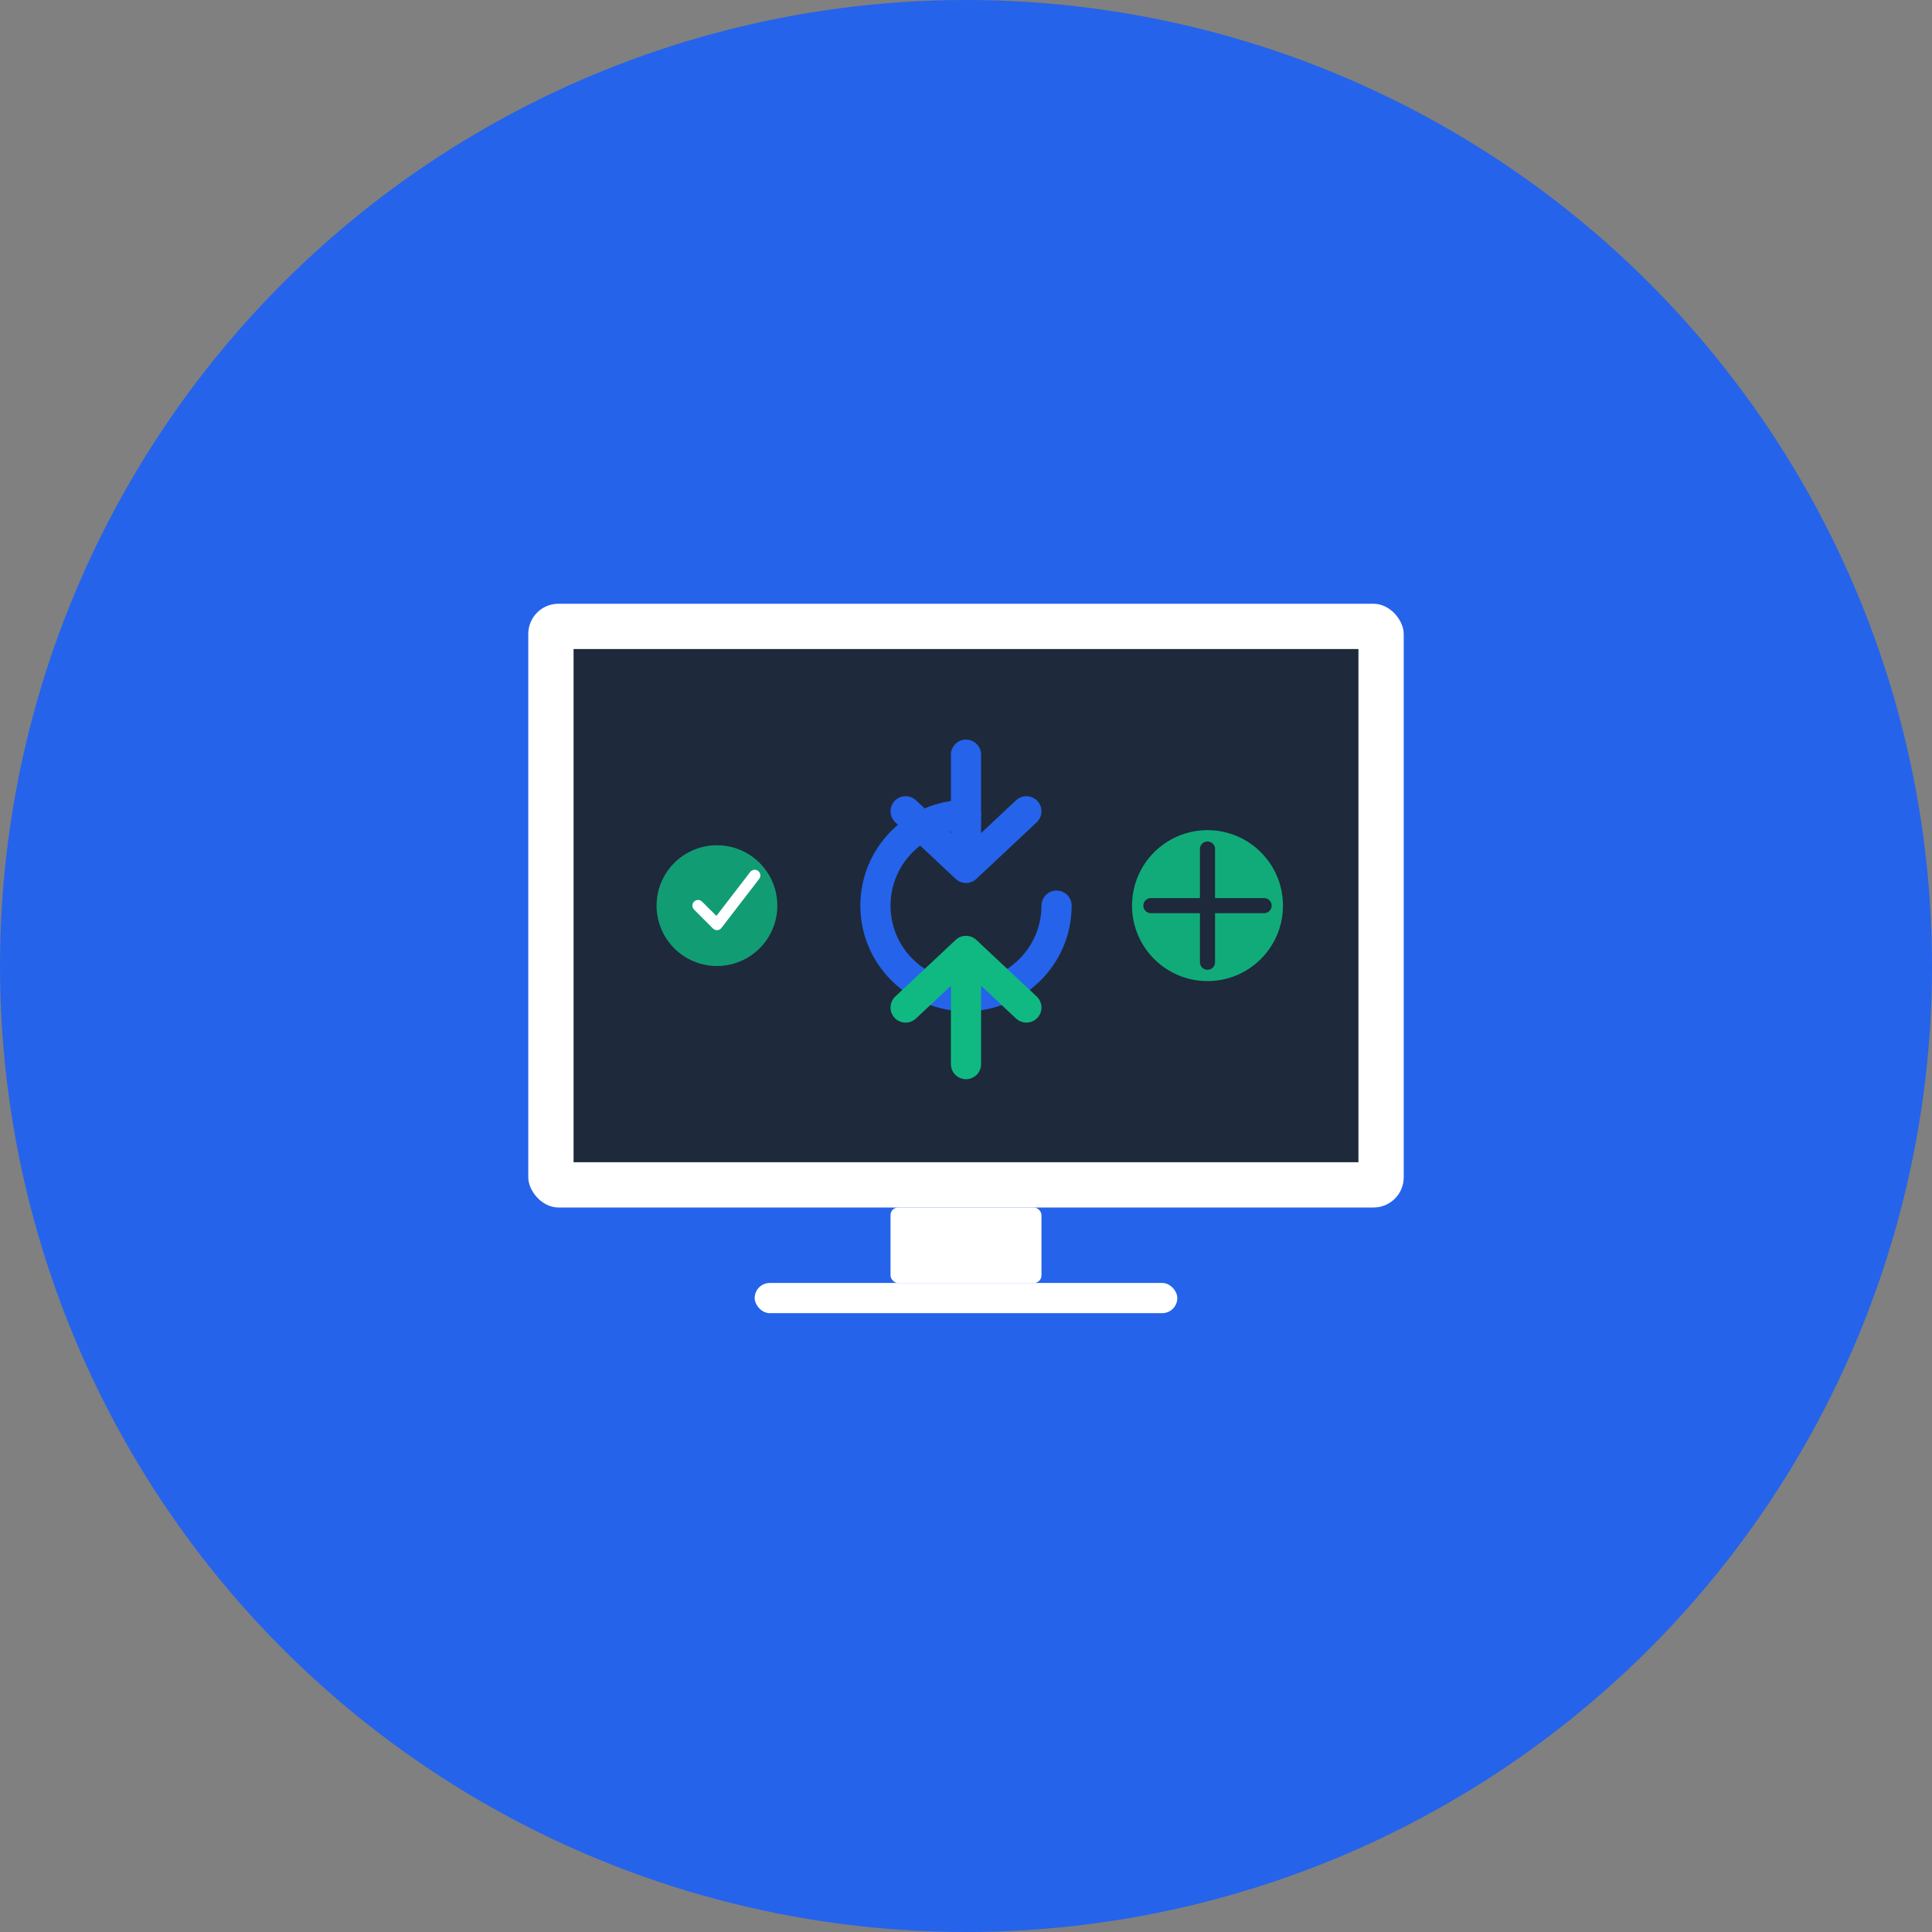
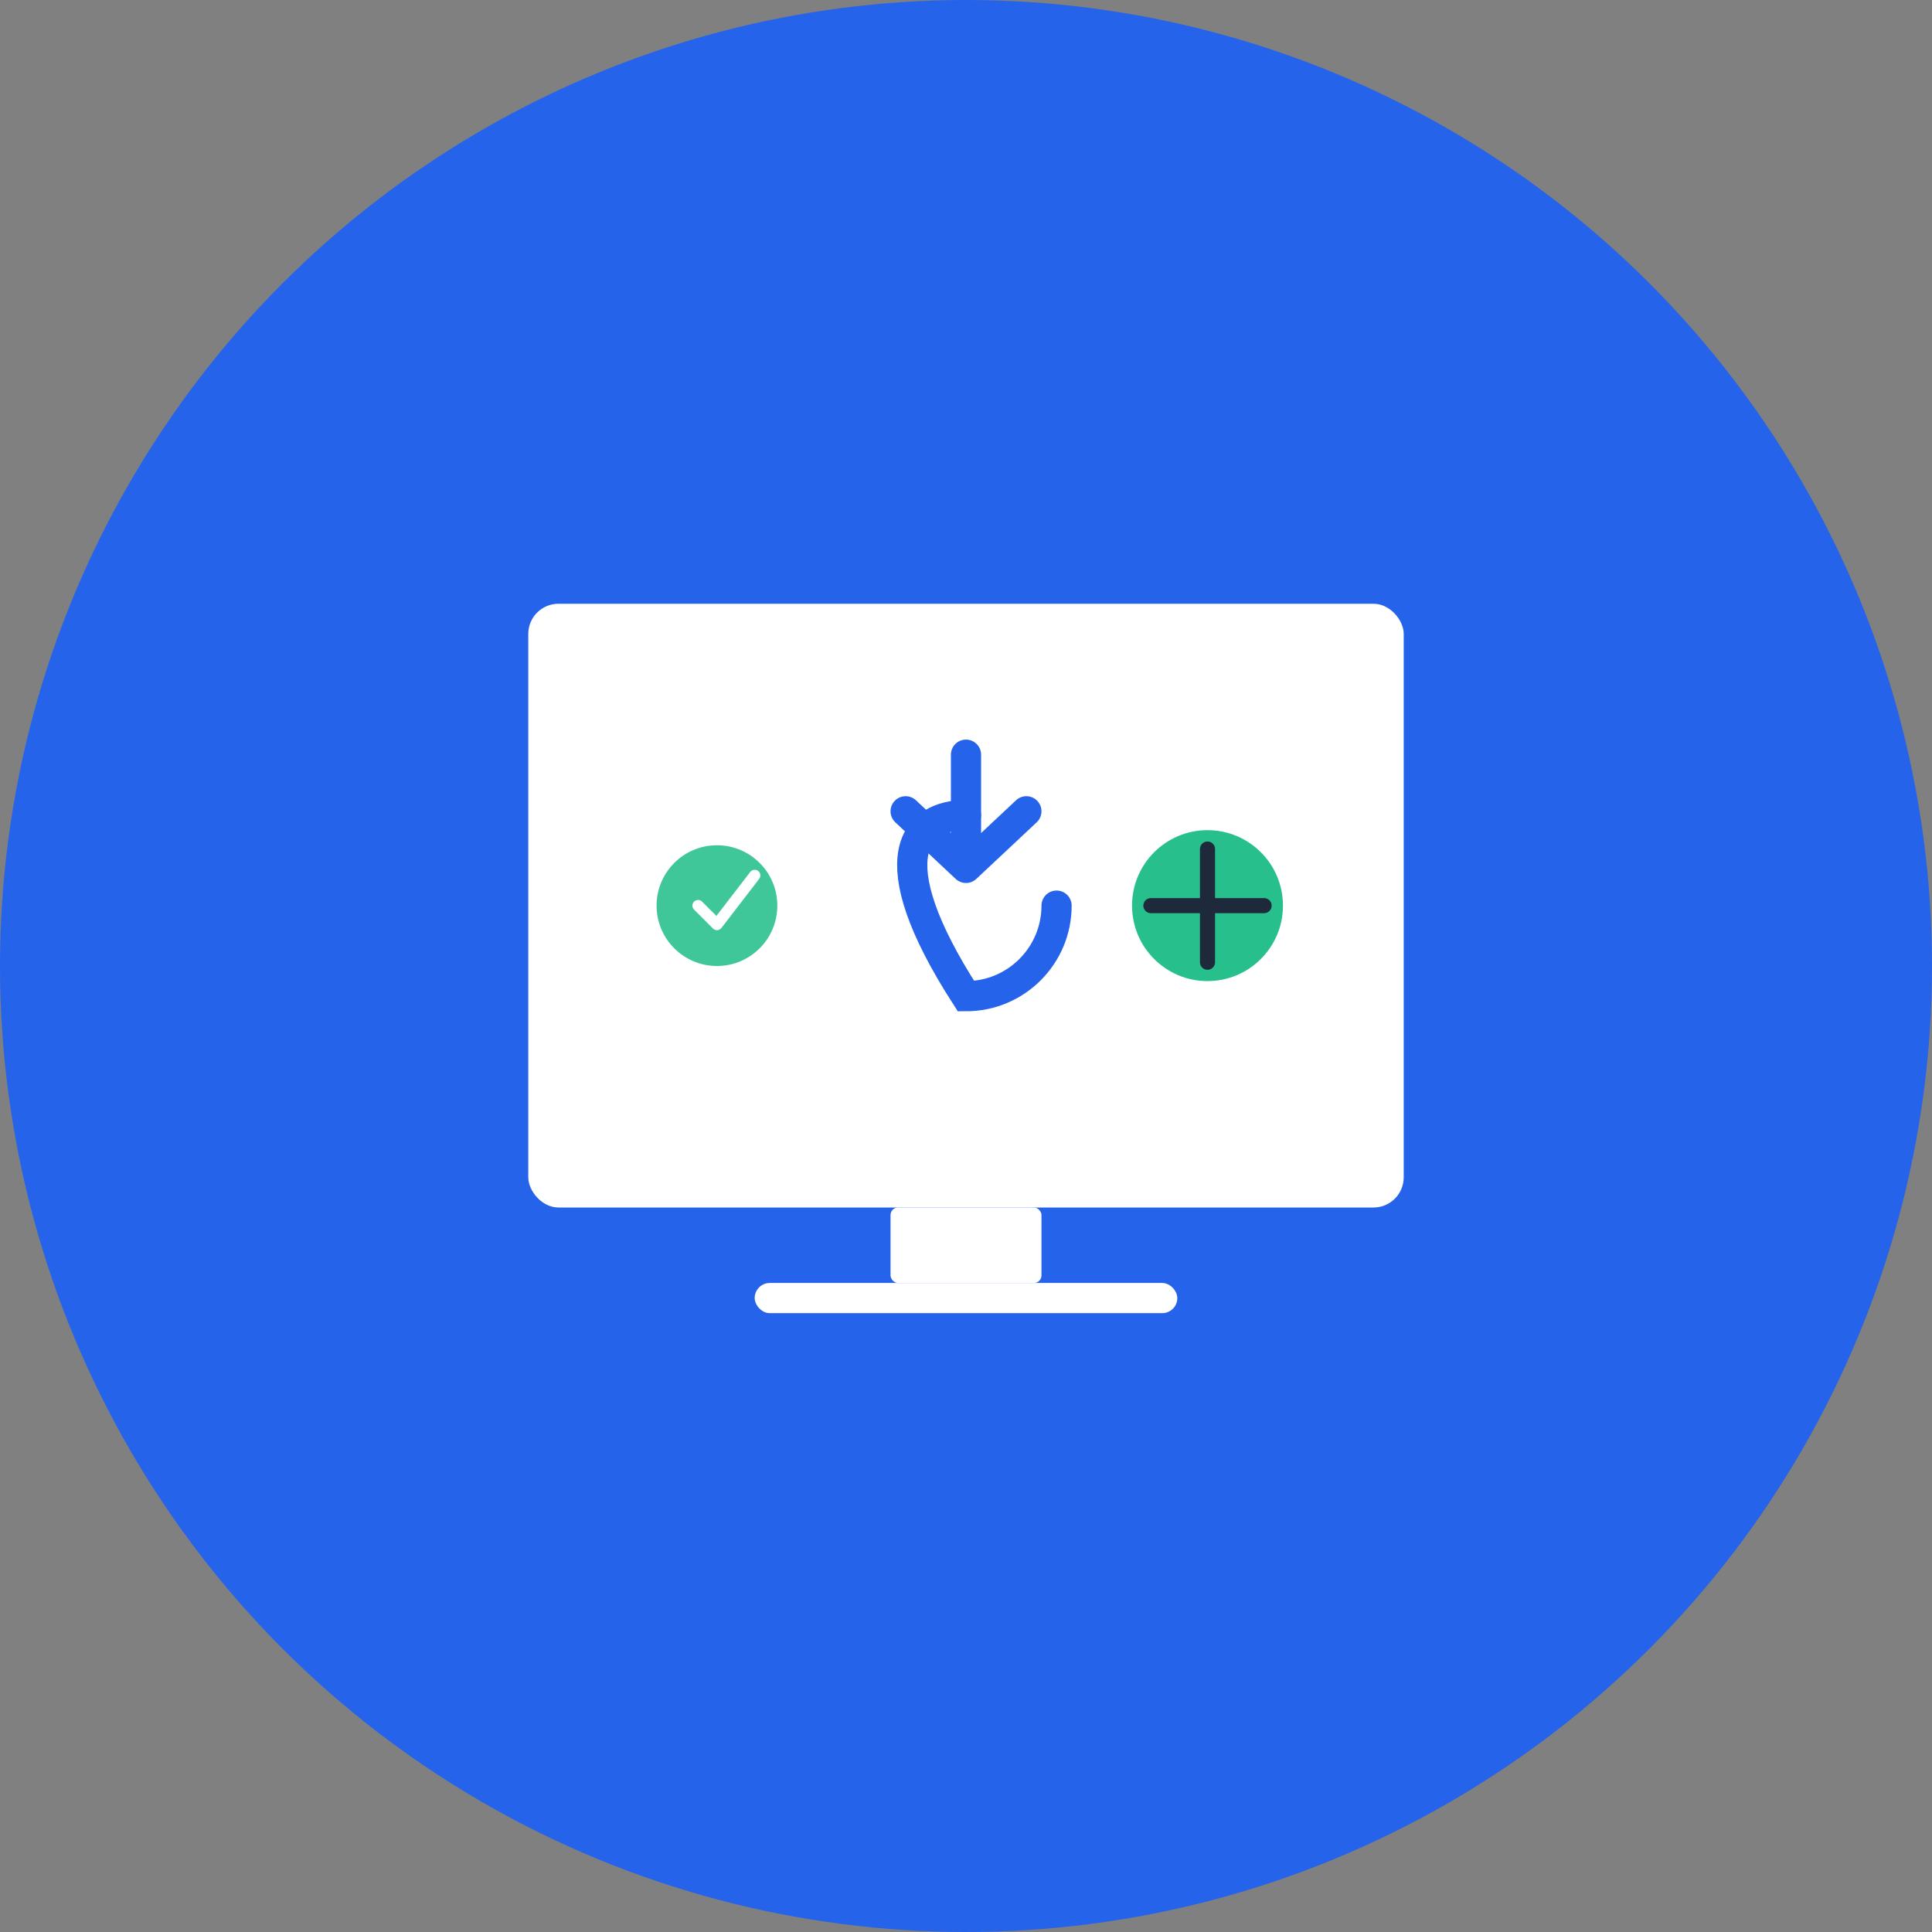
<svg xmlns="http://www.w3.org/2000/svg" width="512" height="512" viewBox="0 0 512 512" fill="none">
  <rect x="0" y="0" width="512" height="512" fill="#808080" stroke="none" />
  <circle cx="256" cy="256" r="256" fill="#2563EB" />
  <rect x="140" y="160" width="232" height="160" rx="8" fill="#FFFFFF" />
-   <rect x="152" y="172" width="208" height="136" fill="#1E293B" />
  <path d="M256 200 L256 230 M256 230 L240 215 M256 230 L272 215" stroke="#2563EB" stroke-width="8" stroke-linecap="round" stroke-linejoin="round" />
-   <path d="M280 240 C280 253.255 269.255 264 256 264 C242.745 264 232 253.255 232 240 C232 226.745 242.745 216 256 216" stroke="#2563EB" stroke-width="8" stroke-linecap="round" />
-   <path d="M256 282 L256 252 M256 252 L272 267 M256 252 L240 267" stroke="#10B981" stroke-width="8" stroke-linecap="round" stroke-linejoin="round" />
+   <path d="M280 240 C280 253.255 269.255 264 256 264 C232 226.745 242.745 216 256 216" stroke="#2563EB" stroke-width="8" stroke-linecap="round" />
  <circle cx="320" cy="240" r="20" fill="#10B981" opacity="0.9" />
  <path d="M320 225 L320 255 M305 240 L335 240" stroke="#1E293B" stroke-width="4" stroke-linecap="round" />
  <rect x="236" y="320" width="40" height="20" rx="2" fill="#FFFFFF" />
  <rect x="200" y="340" width="112" height="8" rx="4" fill="#FFFFFF" />
  <circle cx="190" cy="240" r="16" fill="#10B981" opacity="0.8" />
  <path d="M185 240 L190 245 L200 232" stroke="#FFFFFF" stroke-width="3" stroke-linecap="round" stroke-linejoin="round" />
</svg>